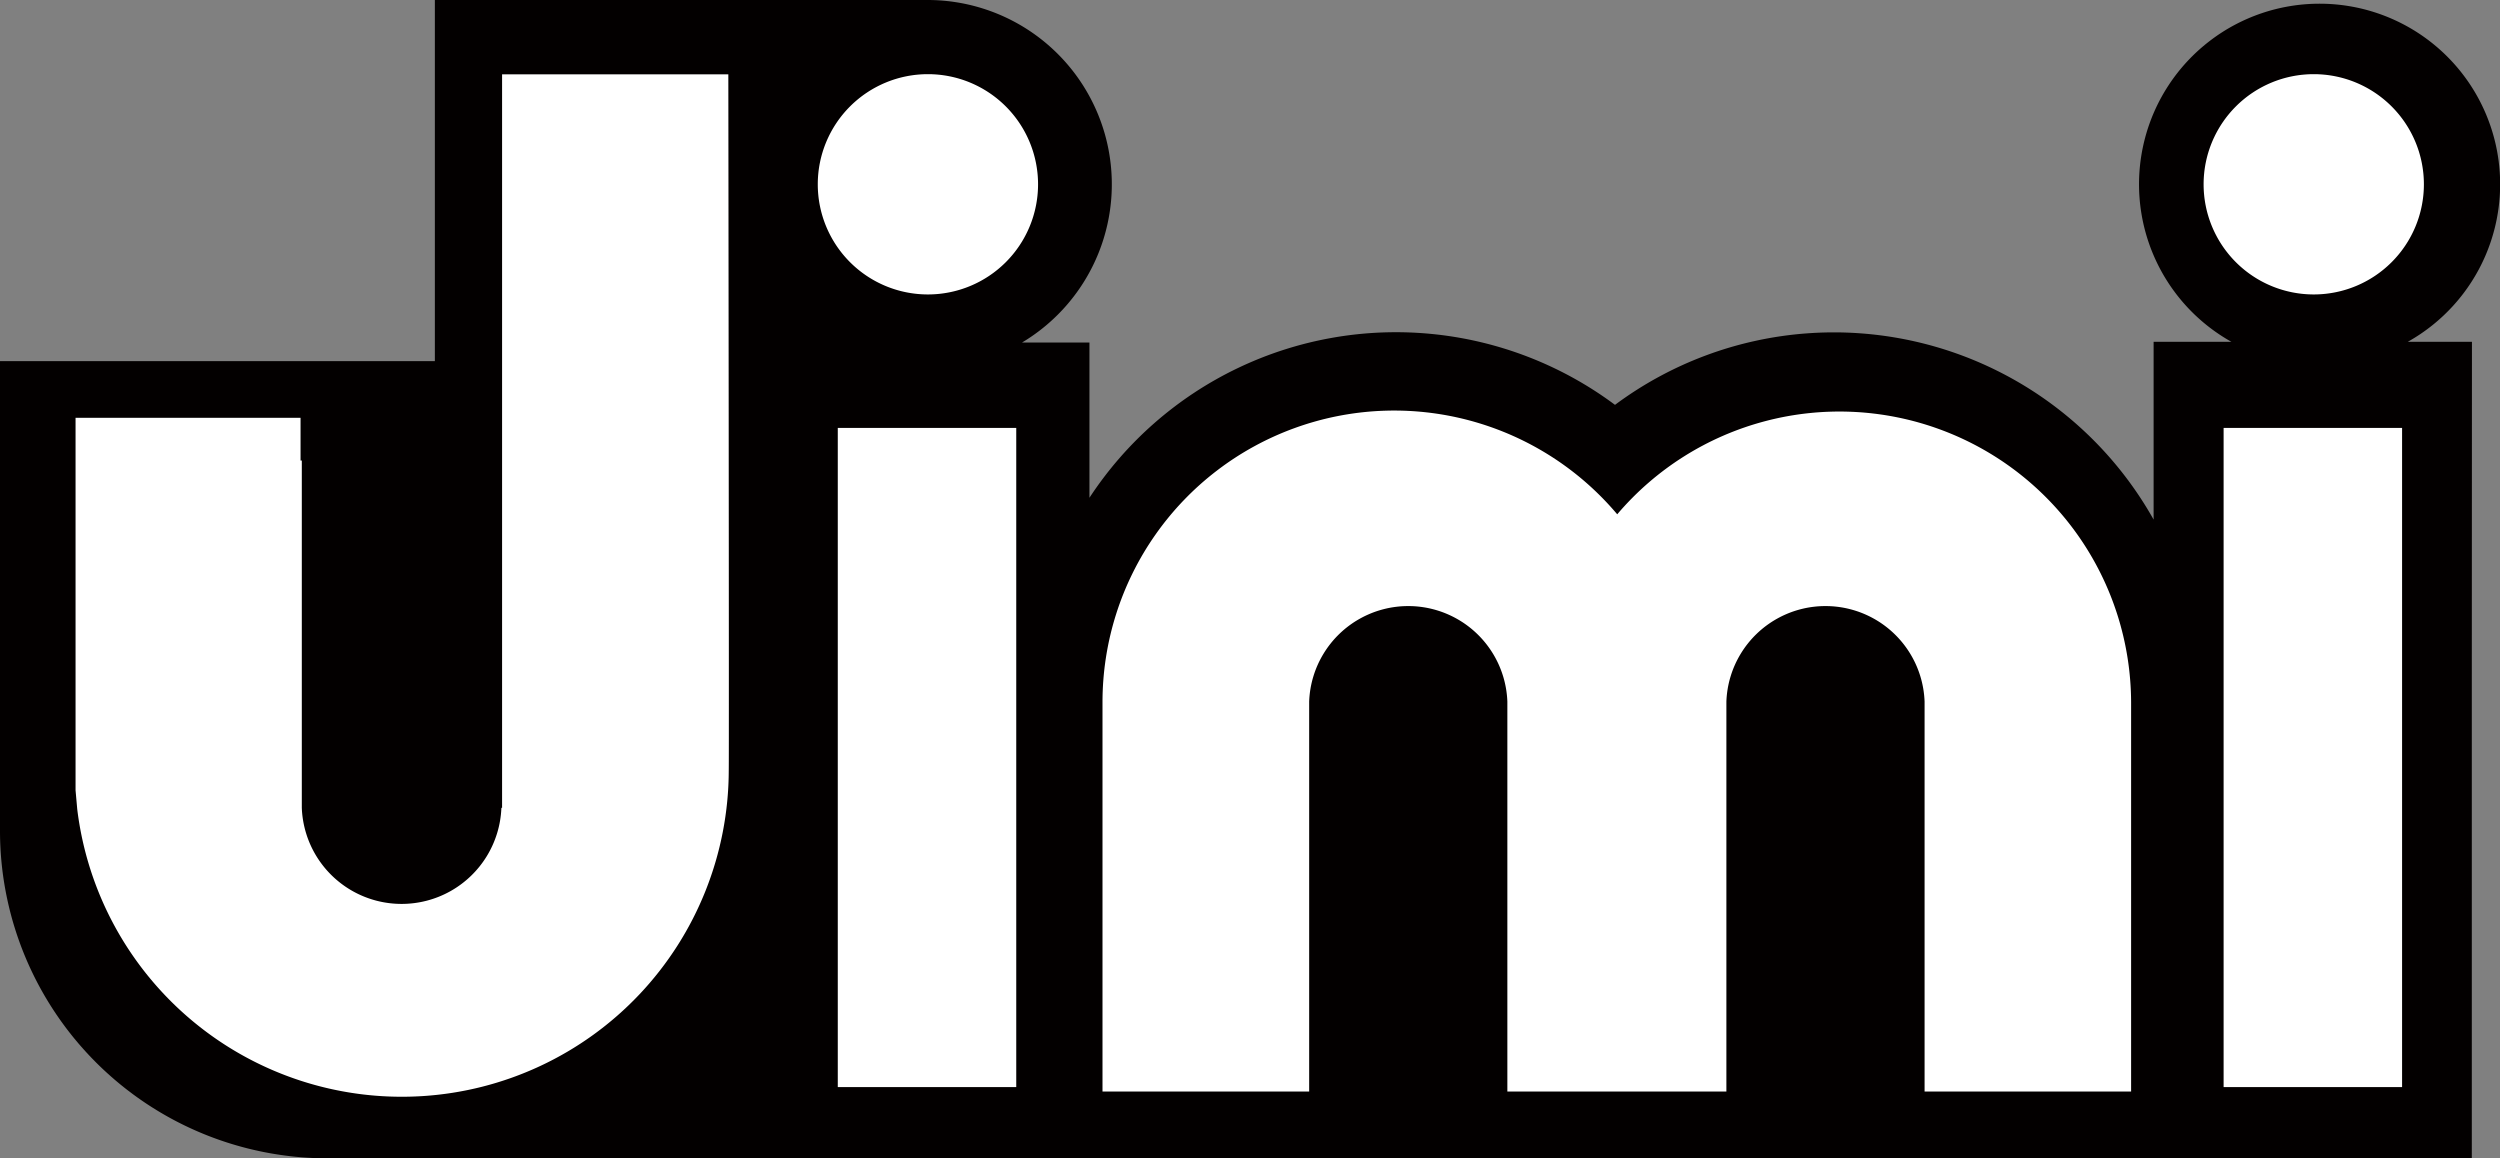
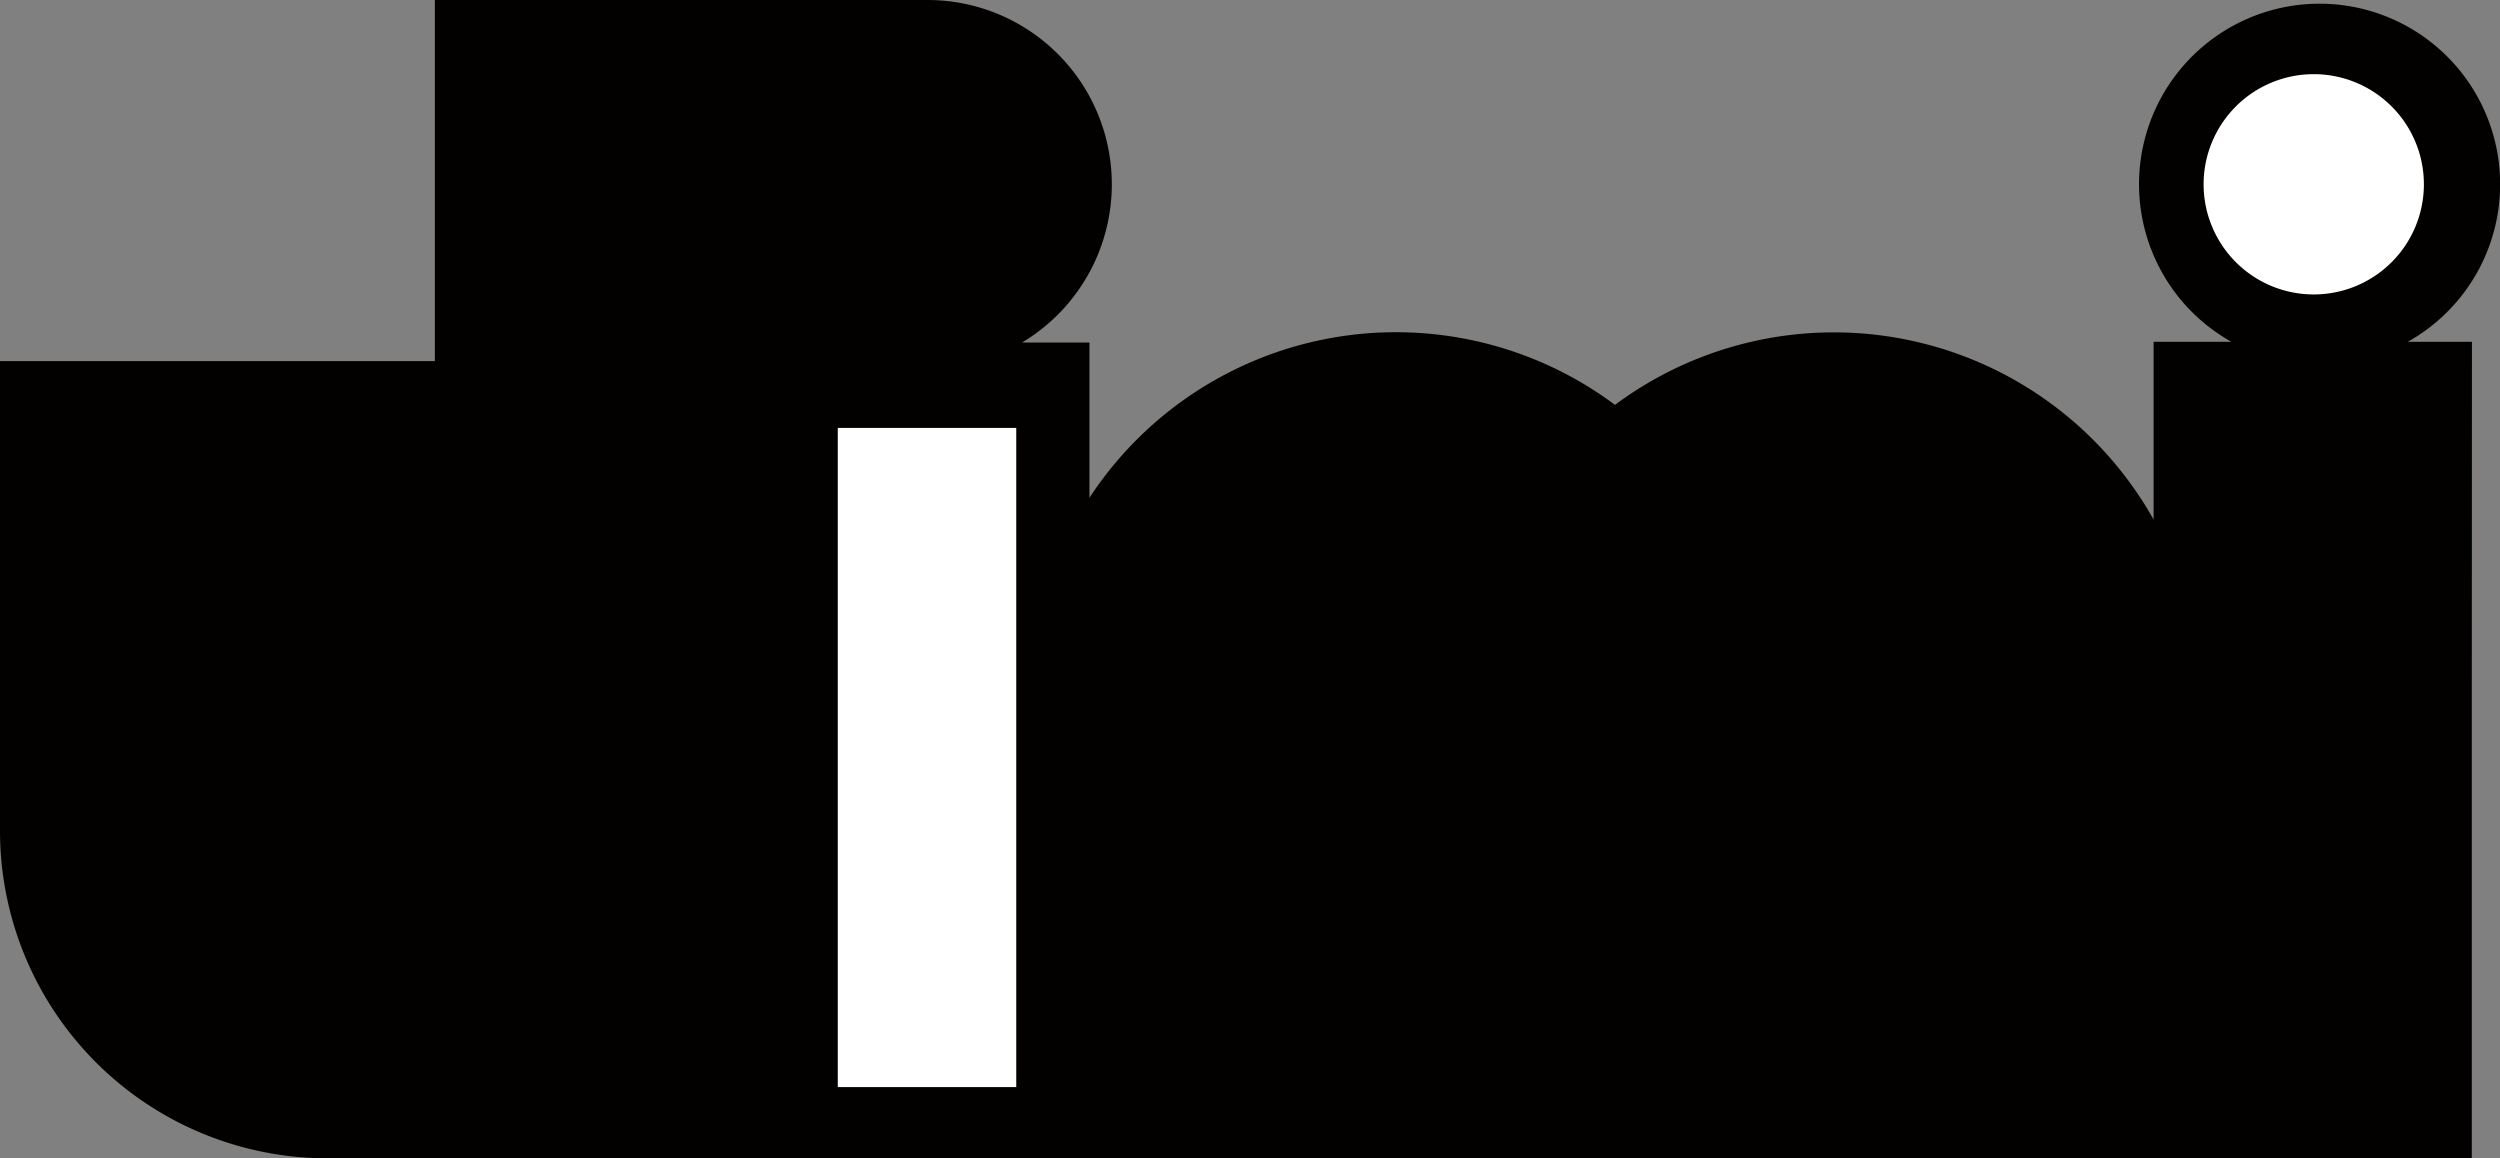
<svg xmlns="http://www.w3.org/2000/svg" id="圖層_1" data-name="圖層 1" width="180" height="83.41" viewBox="0 0 180 83.41">
  <rect x="0" y="0" width="180" height="83.41" fill="#808080" stroke="none" />
  <defs>
    <style>.cls-1{fill:#030000;}.cls-2{fill:#fff;}</style>
  </defs>
  <title>jimi_banner</title>
  <path class="cls-1" d="M475.54,370.26h-4.62a13,13,0,1,0-12.7,0h-5.6v12.8a26.4,26.4,0,0,0-38.78-8.26A26.39,26.39,0,0,0,376,381.49V370.31h-4.85a13.27,13.27,0,0,0-6.8-24.66l-.74,0H328.87v26H297.56v33.89h0a23.59,23.59,0,0,0,23.61,23.51h.36v0h154V395.52h0Z" transform="translate(-297.56 -345.65)" />
  <rect class="cls-2" x="60.32" y="30.81" width="12.85" height="47.46" />
-   <rect class="cls-2" x="160.1" y="30.81" width="12.85" height="47.46" />
-   <path class="cls-2" d="M451,396.21v0A21,21,0,0,0,414,382.68a21,21,0,0,0-37.06,13.48c0,.18,0,.36,0,.54v27.54h14.88s0-27.52,0-28.08a7.14,7.14,0,0,1,14.27,0c0,.56,0,28.08,0,28.08h15.77V396.16a7.14,7.14,0,0,1,14.27,0c0,.56,0,28.08,0,28.08H451v-28Z" transform="translate(-297.56 -345.65)" />
-   <path class="cls-2" d="M372.3,358.92a7.93,7.93,0,1,1-7.93-7.93A7.93,7.93,0,0,1,372.3,358.92Z" transform="translate(-297.56 -345.65)" />
  <path class="cls-2" d="M472.08,358.92a7.93,7.93,0,1,1-7.93-7.93A7.93,7.93,0,0,1,472.08,358.92Z" transform="translate(-297.56 -345.65)" />
-   <path class="cls-2" d="M350,351H333.71v24.81h0v28h-.05a7.19,7.19,0,0,1-14.37,0h0v-25l-.09,0v-3.08H303v23.91c0,.48,0,2.43,0,2.91l.12,1.35a23.54,23.54,0,0,0,46.91-2.8C350.06,400.76,350,351,350,351Z" transform="translate(-297.56 -345.65)" />
</svg>